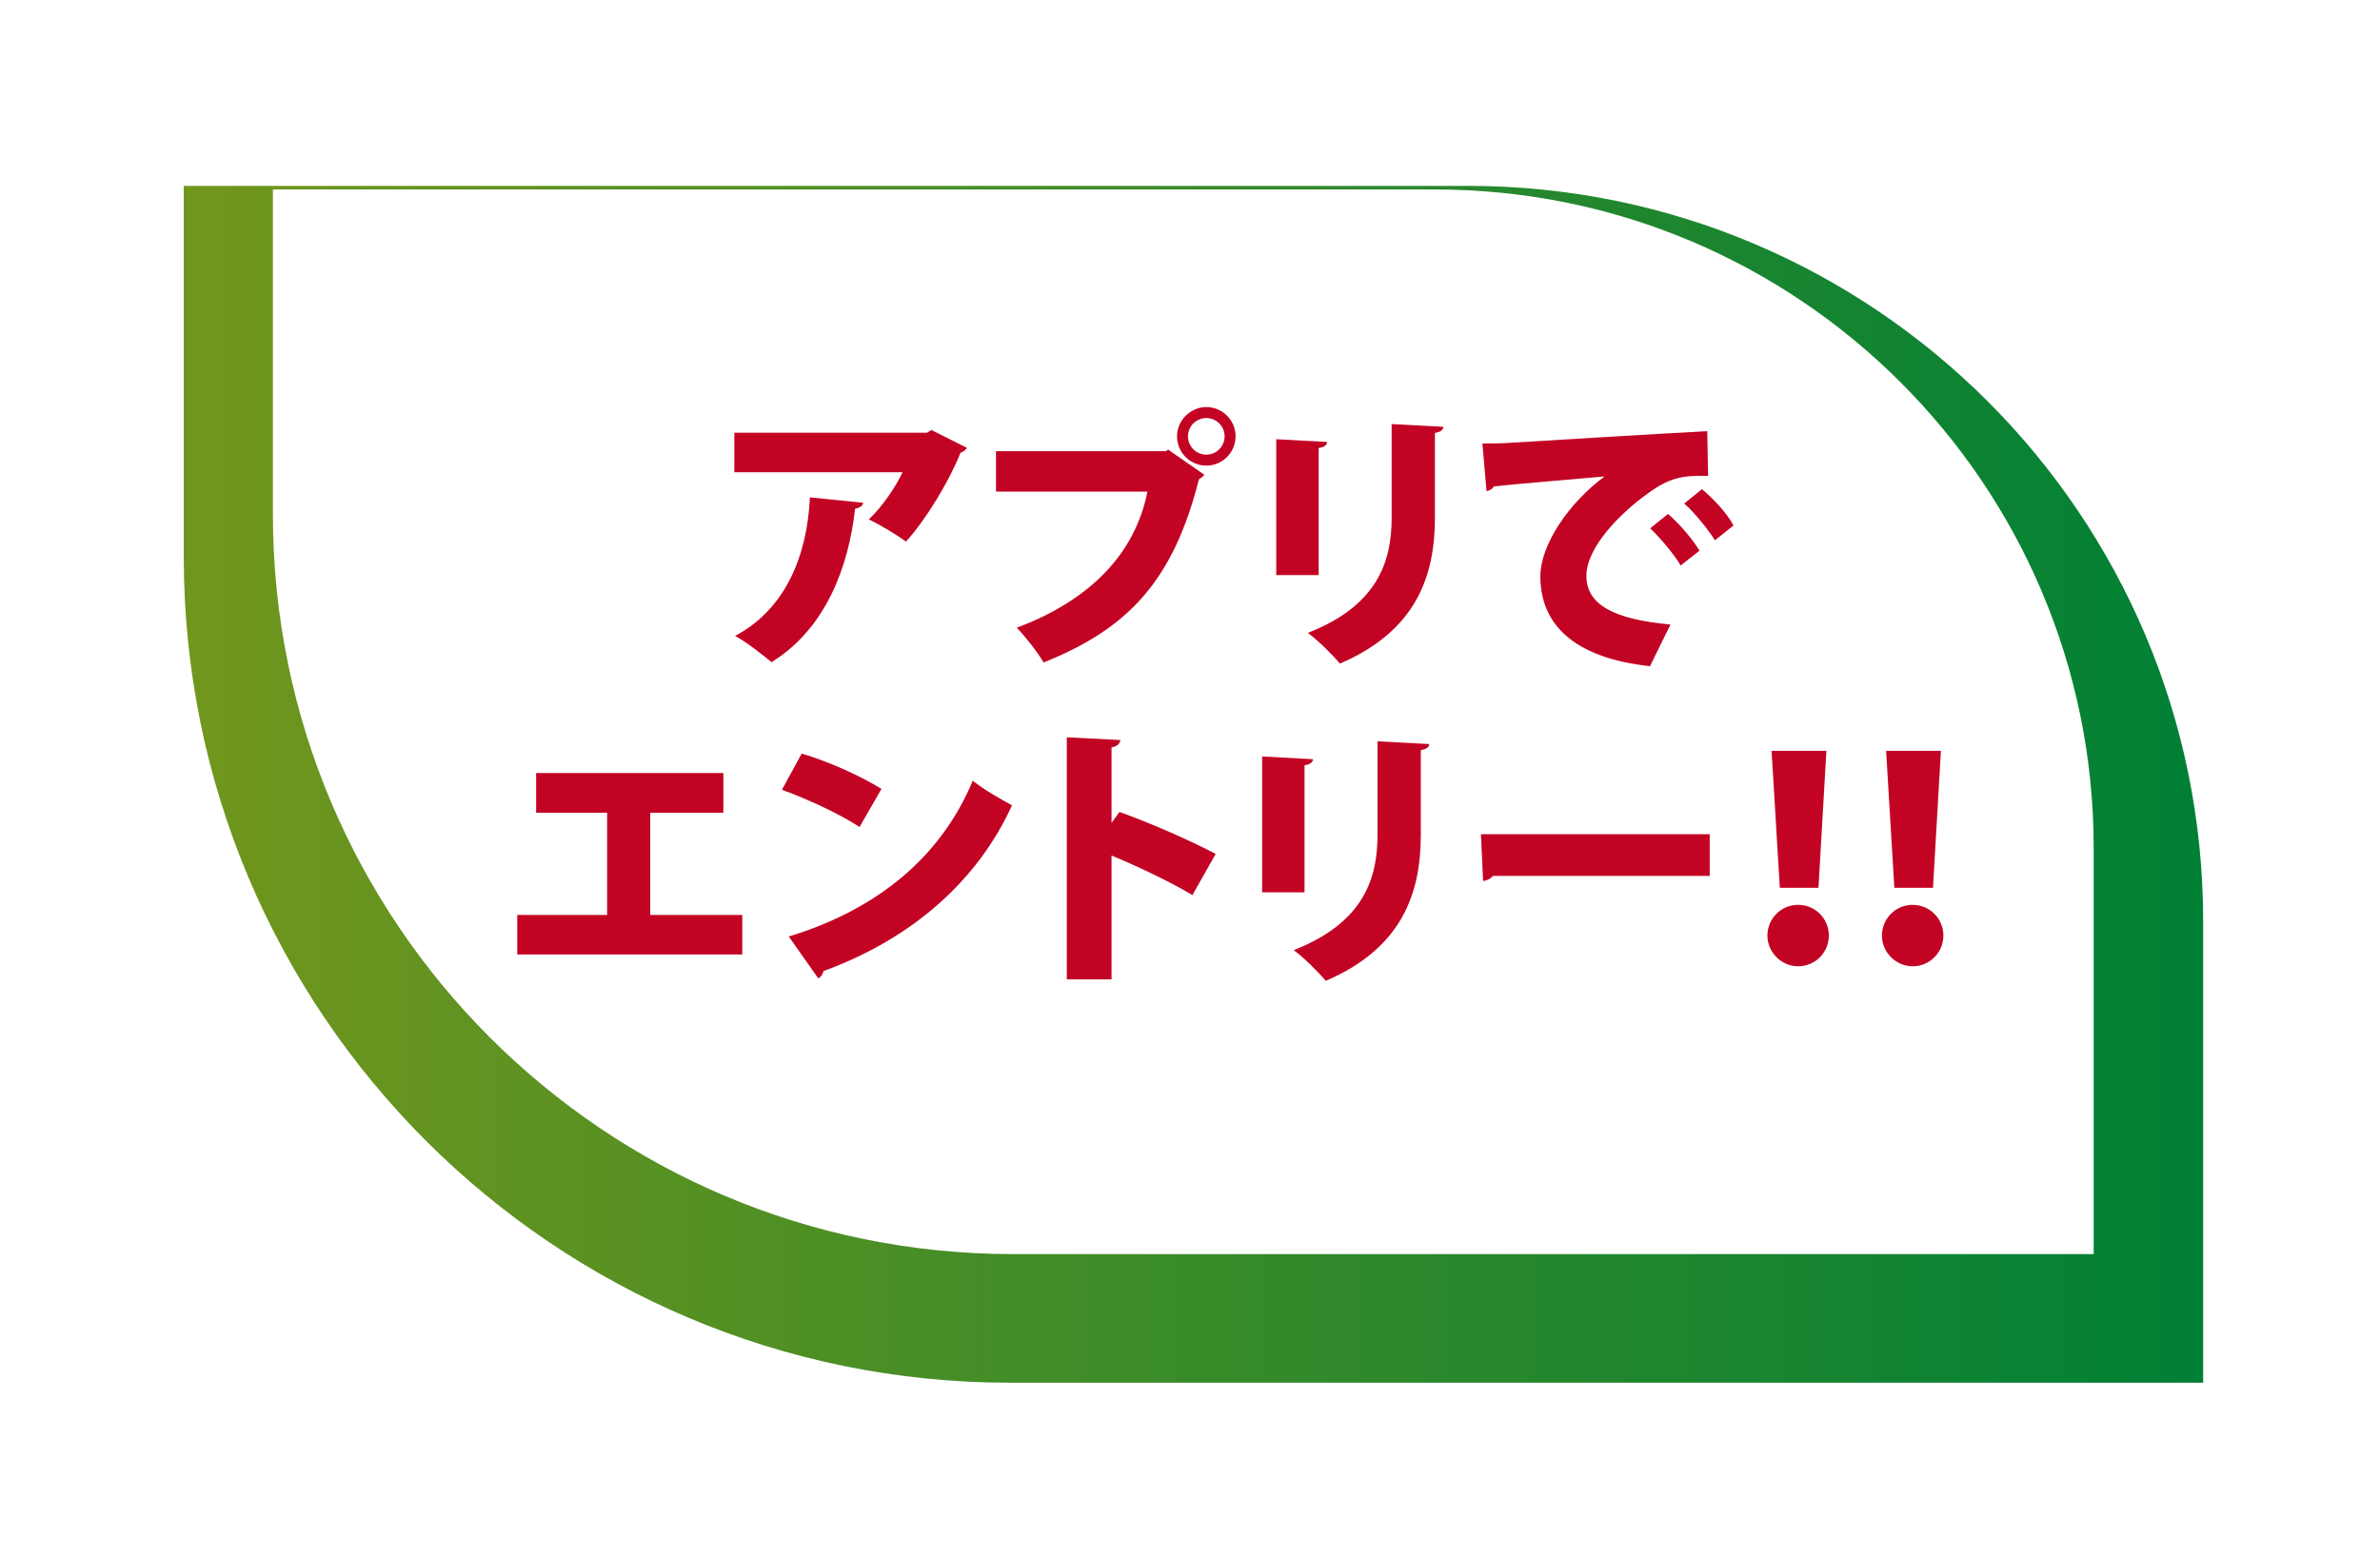
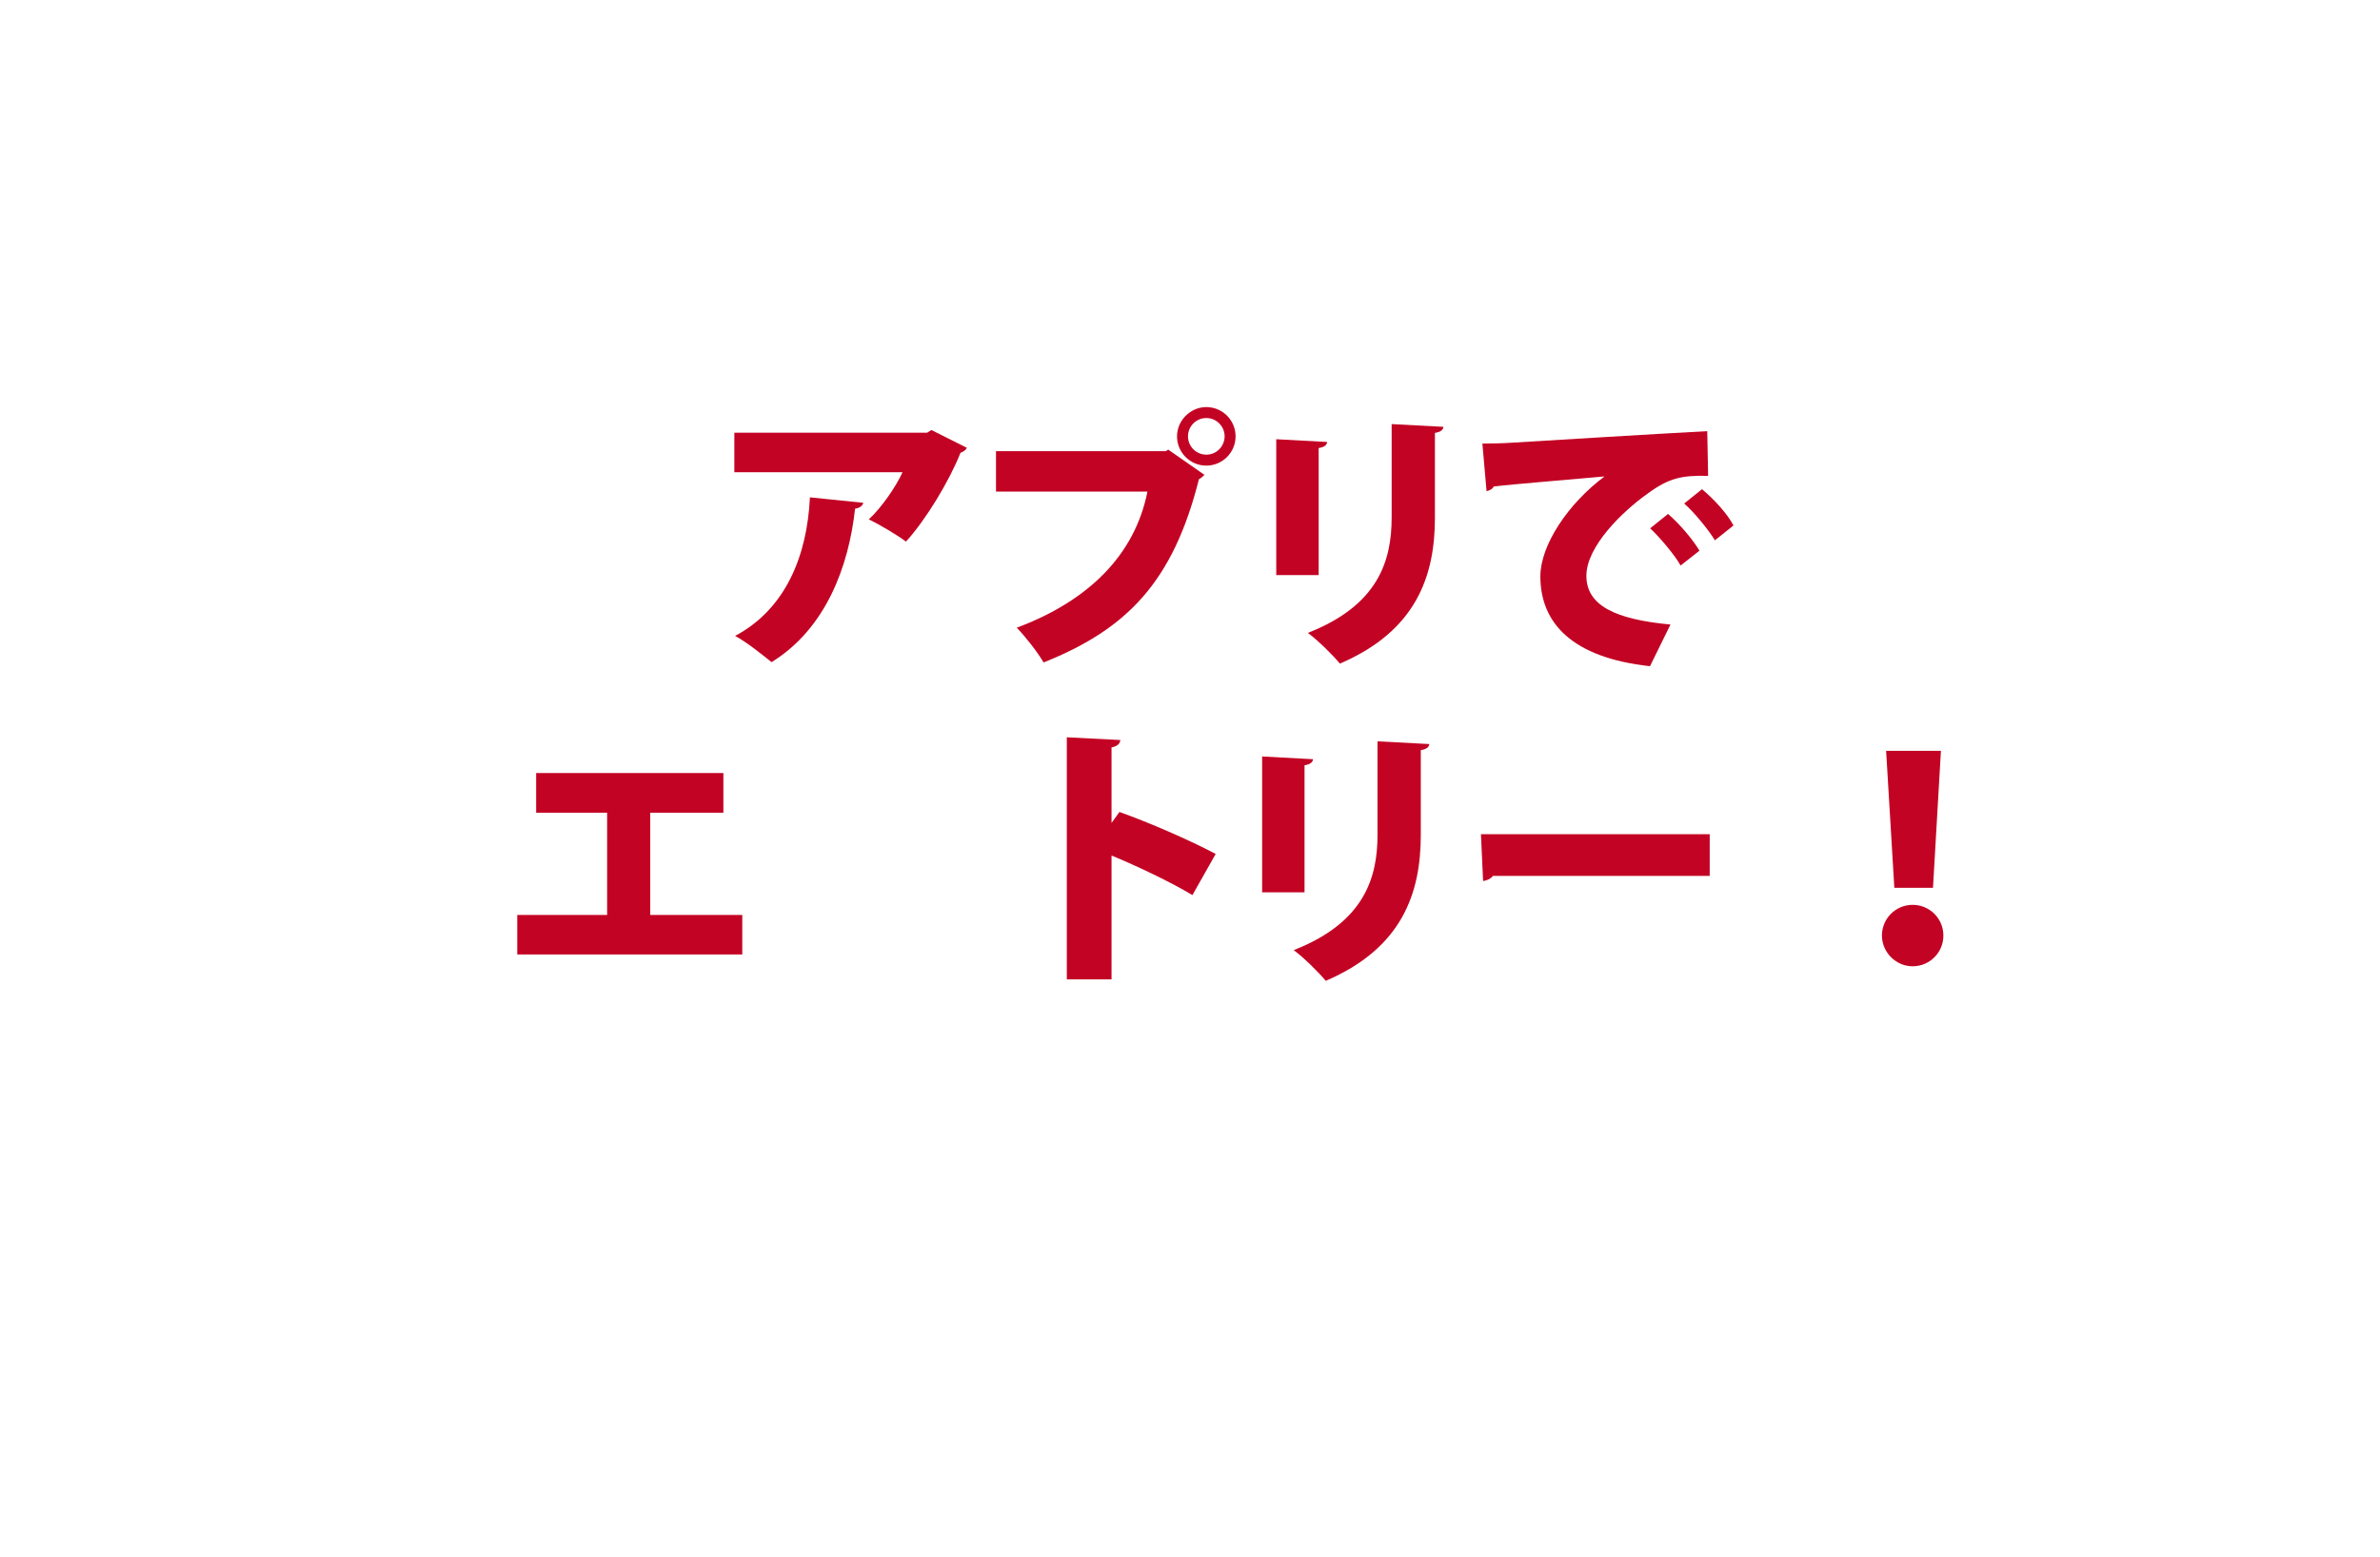
<svg xmlns="http://www.w3.org/2000/svg" id="_レイヤー_1" data-name="レイヤー 1" viewBox="0 0 165 108">
  <defs>
    <style>
      .cls-1 {
        fill: #c30324;
      }

      .cls-1, .cls-2, .cls-3 {
        stroke-width: 0px;
      }

      .cls-2 {
        fill: url(#_名称未設定グラデーション_13);
        filter: url(#drop-shadow-1);
      }

      .cls-3 {
        fill: #fff;
      }
    </style>
    <linearGradient id="_名称未設定グラデーション_13" data-name="名称未設定グラデーション 13" x1="9.74" y1="51.39" x2="149.74" y2="51.39" gradientUnits="userSpaceOnUse">
      <stop offset="0" stop-color="#71961d" />
      <stop offset="1" stop-color="#008035" />
    </linearGradient>
    <filter id="drop-shadow-1" filterUnits="userSpaceOnUse">
      <feOffset dx="3" dy="3" />
      <feGaussianBlur result="blur" stdDeviation="4" />
      <feFlood flood-color="#000" flood-opacity=".3" />
      <feComposite in2="blur" operator="in" />
      <feComposite in="SourceGraphic" />
    </filter>
  </defs>
  <g>
-     <path class="cls-2" d="m9.74,9.89h89.02c28.14,0,50.98,22.85,50.98,50.98v32.02h-82.72c-31.62,0-57.28-25.67-57.28-57.28V9.89h0Z" />
    <path class="cls-3" d="m18.92,13.14h80.57c25.2,0,45.66,20.46,45.66,45.66v28.17h-74.93c-28.31,0-51.3-22.99-51.3-51.3V13.14h0Z" />
  </g>
  <g>
    <path class="cls-1" d="m67.03,31.06c-.08.15-.23.27-.44.34-.78,1.96-2.38,4.62-3.78,6.16-.61-.46-1.82-1.18-2.58-1.54.91-.84,1.9-2.3,2.34-3.27h-11.66v-2.74h13.36l.3-.19,2.47,1.24Zm-7.18,3.8c-.04.21-.23.36-.57.42-.44,4.01-2.03,8.32-5.79,10.64-.63-.51-1.75-1.41-2.53-1.82,3.48-1.84,5-5.53,5.19-9.61l3.71.38Z" />
    <path class="cls-1" d="m69.04,31.29h11.78l.17-.11,2.51,1.75c-.1.11-.23.23-.38.3-1.79,7.1-4.96,10.39-10.77,12.71-.42-.72-1.27-1.8-1.86-2.41,4.98-1.86,8.19-5.05,9.06-9.44h-10.5v-2.79Zm14.59-3.06c1.12,0,2.03.91,2.03,2.03s-.91,2.03-2.03,2.03-2.03-.91-2.03-2.03.95-2.03,2.03-2.03Zm1.27,2.03c0-.7-.57-1.27-1.27-1.27s-1.27.57-1.27,1.27.57,1.27,1.27,1.27c.74,0,1.27-.61,1.27-1.27Z" />
    <path class="cls-1" d="m88.48,39.88v-9.42l3.53.19c-.02.21-.19.36-.59.42v8.81h-2.94Zm11.59-10.28c-.02.21-.19.36-.59.42v5.89c0,4.05-1.31,7.85-6.59,10.11-.46-.57-1.56-1.65-2.22-2.13,4.9-1.92,5.81-5.02,5.81-8v-6.48l3.59.19Z" />
    <path class="cls-1" d="m102.76,30.76c.59,0,1.56-.02,2.07-.06,2.43-.15,9.96-.61,13.53-.8l.06,3.1c-1.82-.04-2.7.13-4.22,1.25-1.73,1.23-4.22,3.65-4.22,5.68s1.94,3.02,5.83,3.38l-1.42,2.89c-5.41-.59-7.6-3-7.6-6.23,0-2.15,1.9-5.03,4.45-6.93-2.49.23-6.31.53-7.69.7-.04.15-.3.29-.49.32l-.29-3.3Zm12.88,4.88c.76.65,1.71,1.75,2.18,2.55l-1.31,1.03c-.36-.68-1.48-2.01-2.11-2.58l1.23-.99Zm2.36-1.71c.82.68,1.73,1.67,2.18,2.51l-1.29,1.03c-.4-.67-1.44-1.96-2.13-2.55l1.23-.99Z" />
    <path class="cls-1" d="m37.17,53.61h12.98v2.75h-5.07v7.09h6.38v2.74h-15.6v-2.74h6.23v-7.09h-4.92v-2.75Z" />
-     <path class="cls-1" d="m55.58,52.26c1.88.55,4.14,1.58,5.53,2.45l-1.52,2.64c-1.35-.89-3.61-1.94-5.38-2.58l1.37-2.51Zm-.91,12.69c6.25-1.9,10.6-5.6,12.77-10.81.85.68,1.86,1.23,2.72,1.71-2.36,5.17-6.86,9.23-13.07,11.49-.04.21-.17.42-.36.51l-2.05-2.91Z" />
    <path class="cls-1" d="m82.66,62.07c-1.42-.86-3.82-2.01-5.6-2.74v8.59h-3.1v-16.79l3.71.19c-.02.23-.19.44-.61.51v5.24l.55-.76c2.03.72,4.84,1.94,6.67,2.91l-1.61,2.85Z" />
    <path class="cls-1" d="m87.5,61.88v-9.42l3.53.19c-.02.21-.19.36-.59.42v8.81h-2.94Zm11.59-10.28c-.02.21-.19.36-.59.42v5.89c0,4.05-1.31,7.85-6.59,10.11-.46-.57-1.56-1.65-2.22-2.13,4.9-1.92,5.81-5.02,5.81-8v-6.48l3.59.19Z" />
    <path class="cls-1" d="m102.67,57.85h15.86v2.89h-15.03c-.13.19-.4.32-.68.36l-.15-3.25Z" />
-     <path class="cls-1" d="m122.53,64.88c0-1.18.95-2.13,2.13-2.13s2.13.95,2.13,2.13-.95,2.13-2.13,2.13-2.13-.99-2.13-2.13Zm.86-3.31l-.57-9.5h3.8l-.55,9.5h-2.68Z" />
    <path class="cls-1" d="m130.47,64.88c0-1.18.95-2.13,2.13-2.13s2.13.95,2.13,2.13-.95,2.13-2.13,2.13-2.13-.99-2.13-2.13Zm.86-3.31l-.57-9.5h3.8l-.55,9.5h-2.68Z" />
  </g>
</svg>